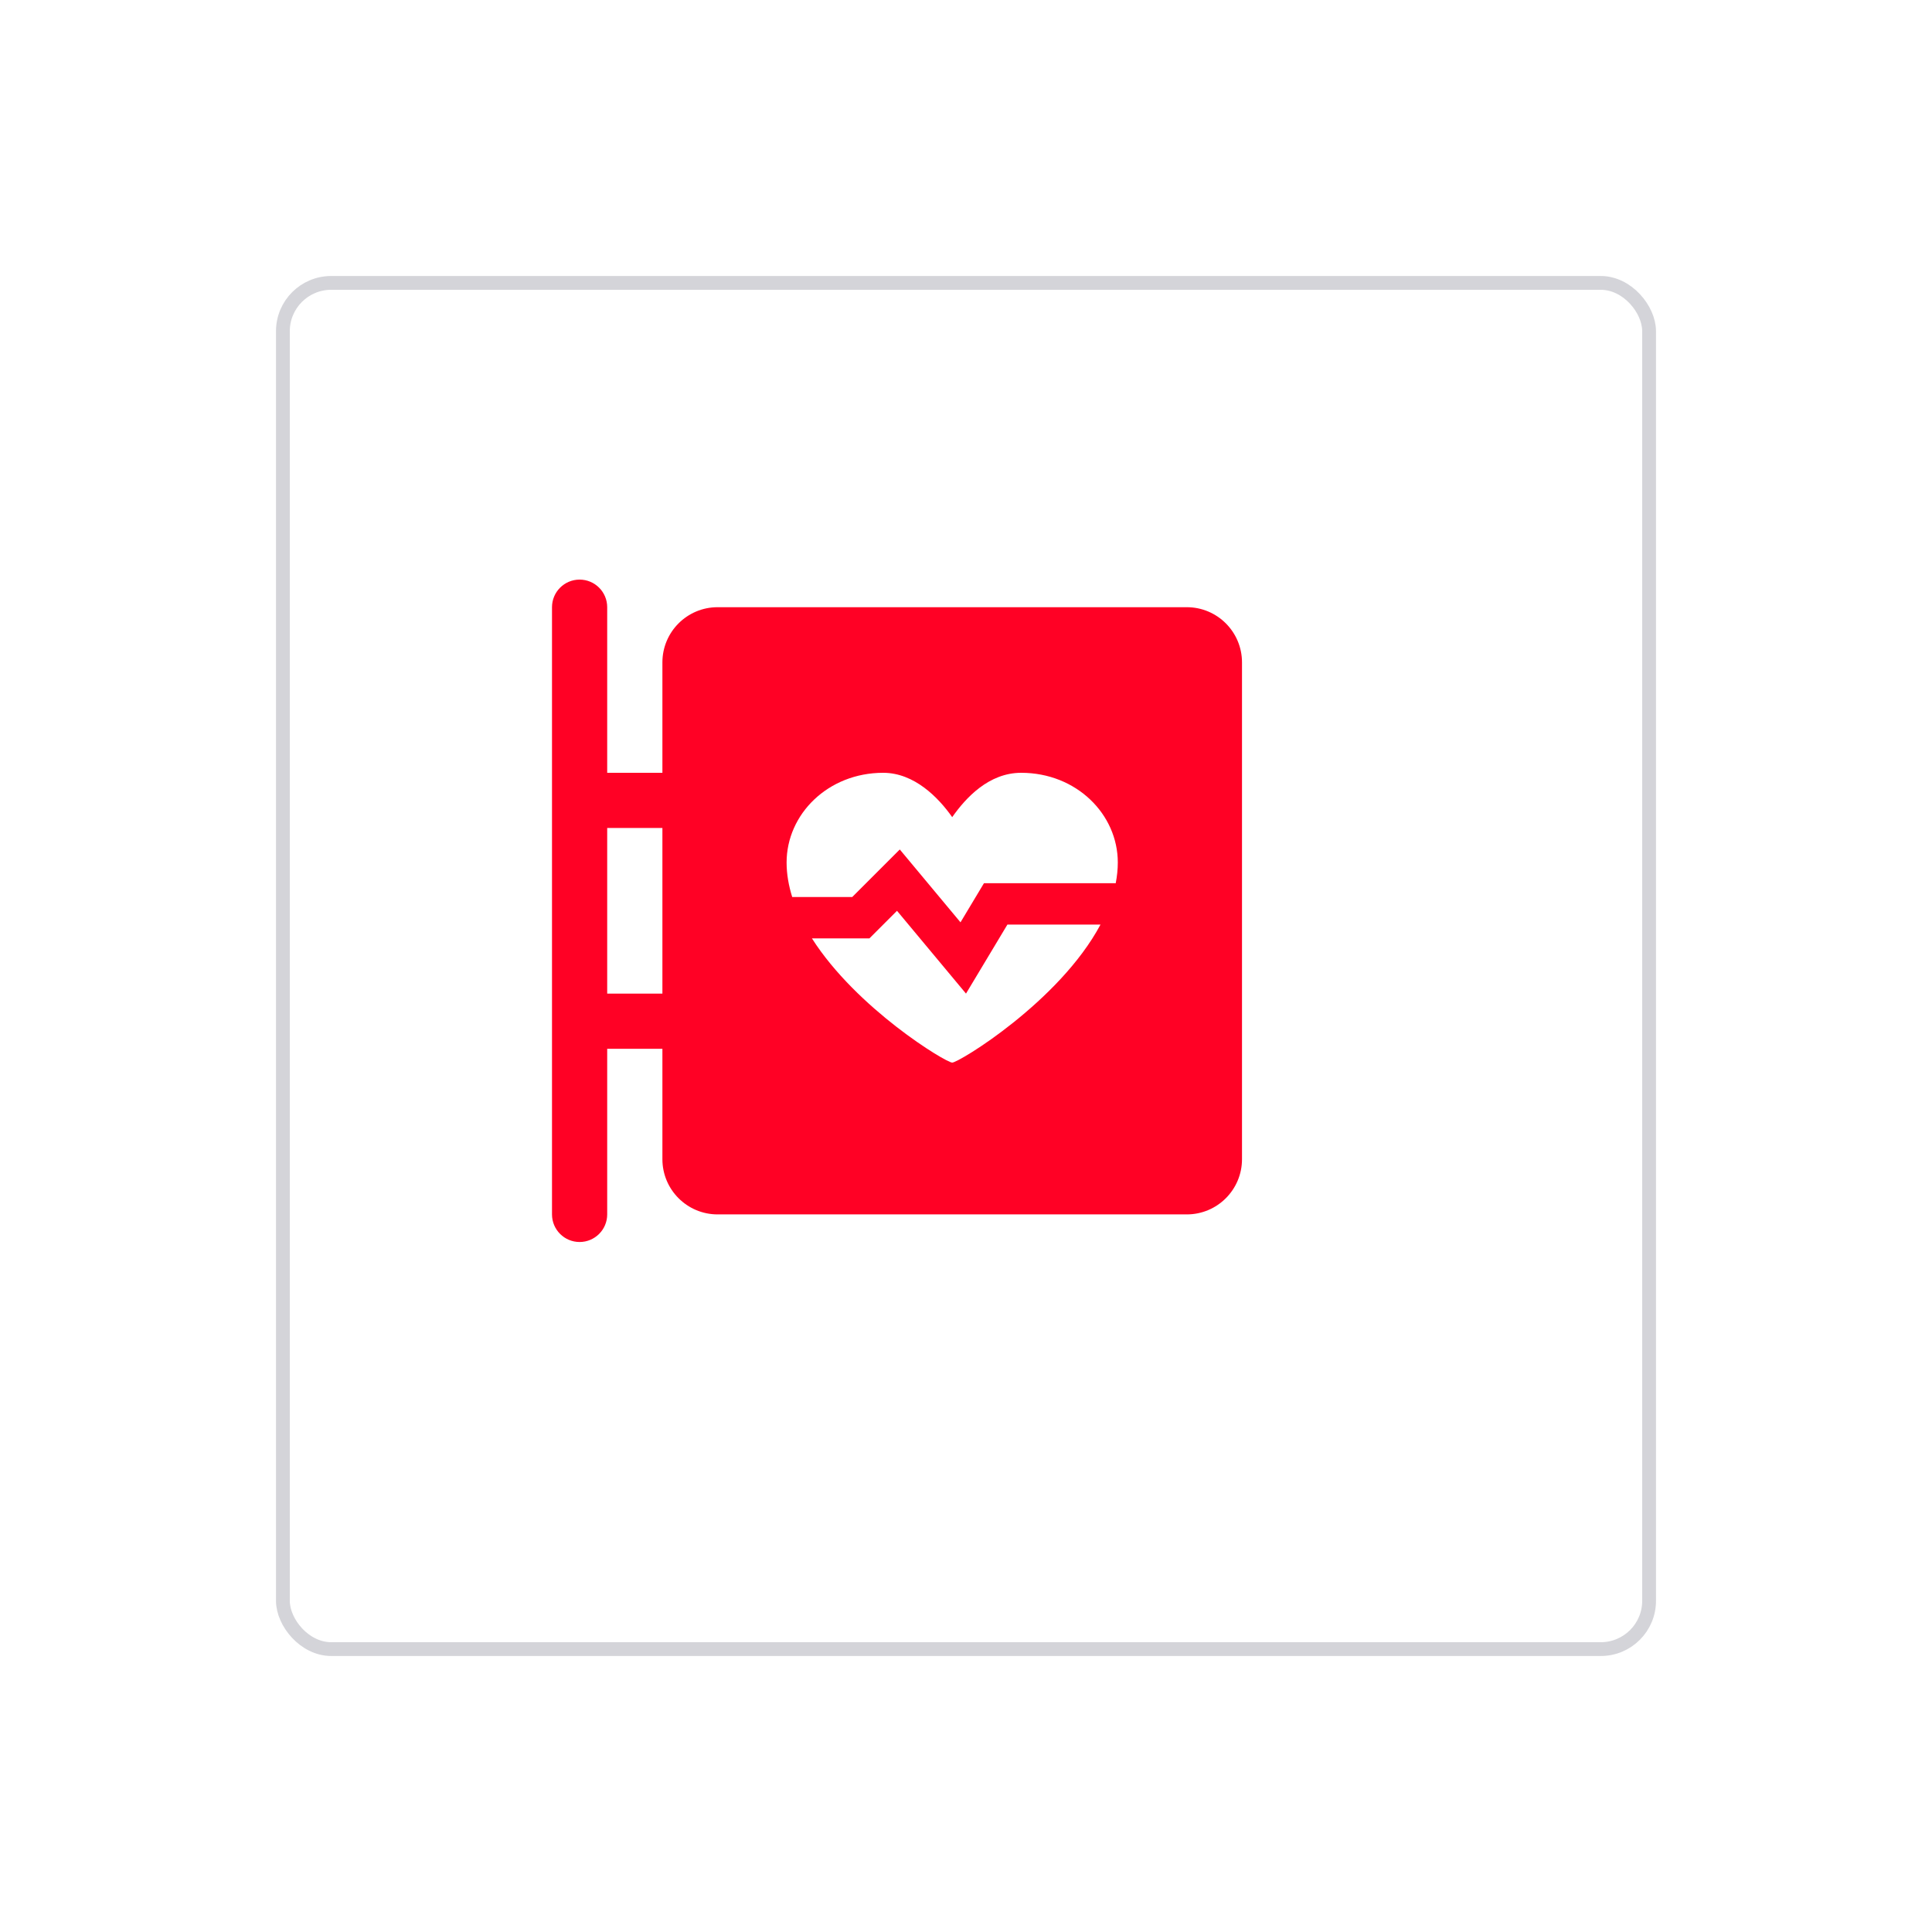
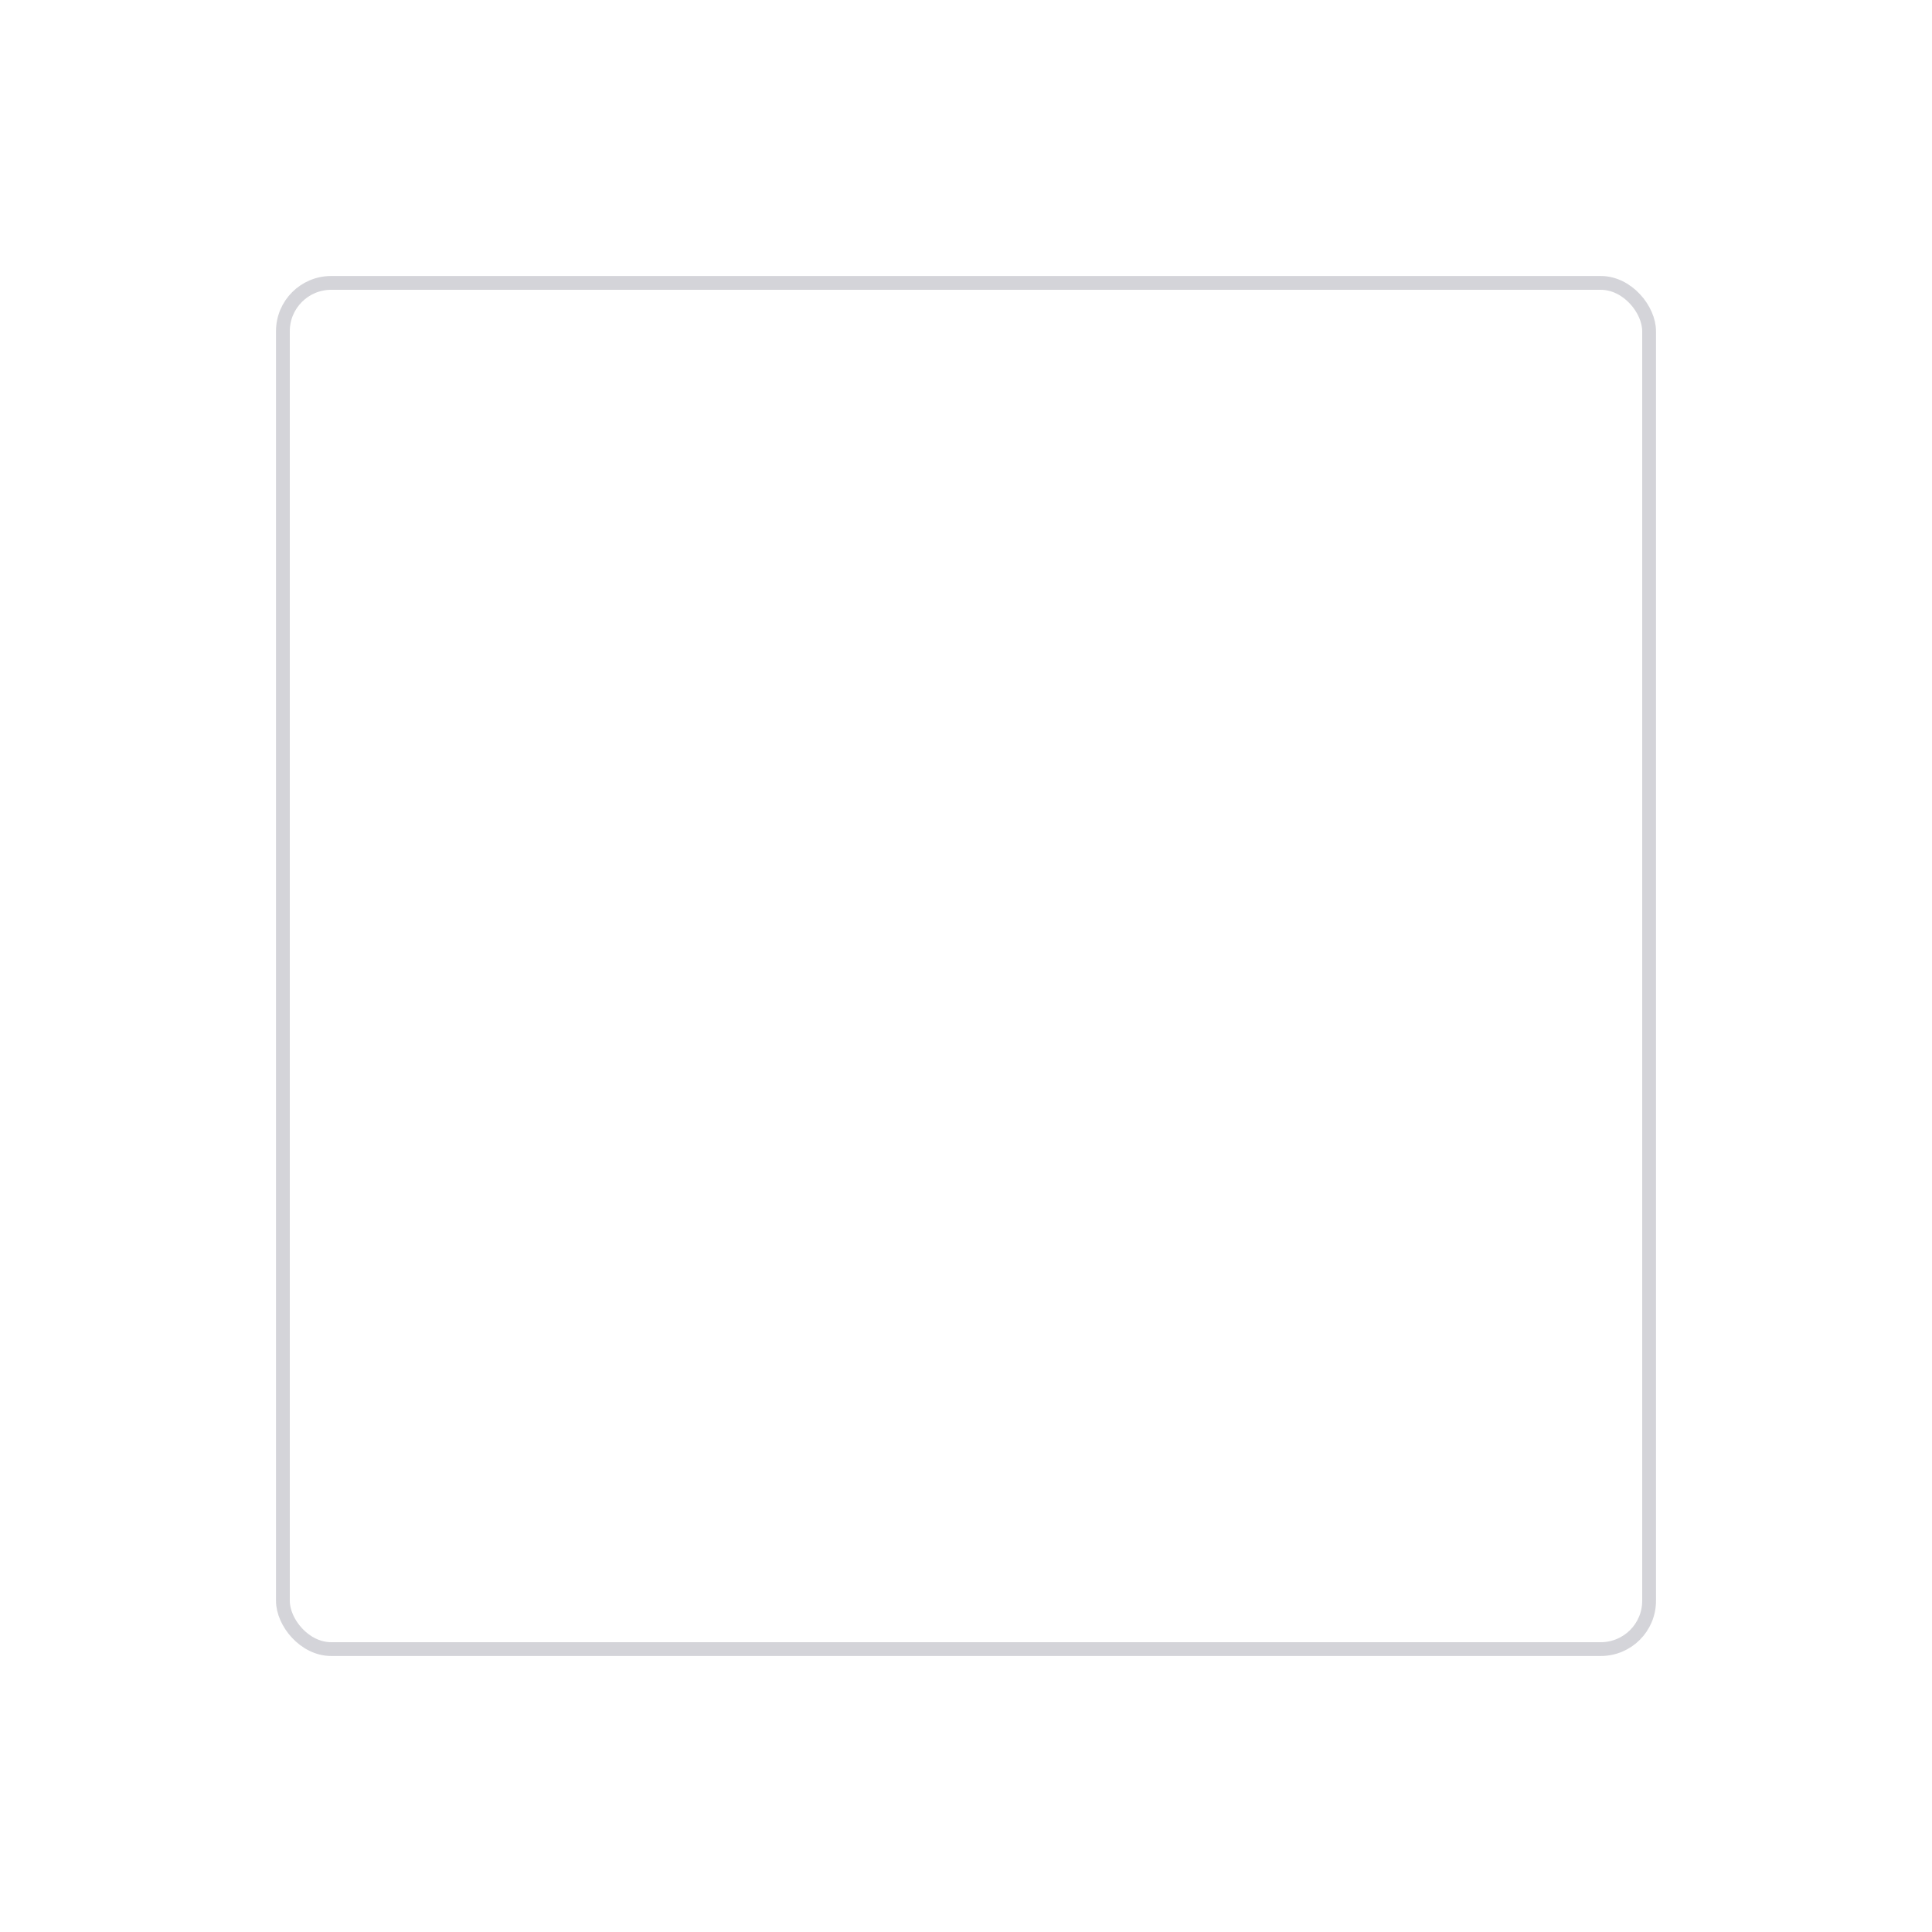
<svg xmlns="http://www.w3.org/2000/svg" width="140" height="140" viewBox="0 0 140 140" fill="none">
  <g filter="url(#filter0_d_168_457)">
-     <rect x="16" y="16" width="100" height="100" rx="4" fill="white" />
    <rect x="16.5" y="16.5" width="99" height="99" rx="3.5" stroke="#282842" stroke-opacity="0.2" />
  </g>
-   <path d="M86 44H52C49.791 44 48 45.791 48 48V56H44V44C44 42.896 43.104 42 42 42C40.896 42 40 42.896 40 44V88C40 89.104 40.896 90 42 90C43.104 90 44 89.104 44 88V76H48V84C48 86.209 49.791 88 52 88H86C88.209 88 90 86.209 90 84V48C90 45.791 88.209 44 86 44ZM44 72V60H48V72H44ZM69 77C68.549 77 62.086 73.098 58.836 68H63L65 66L70 72L73 67H79.745C76.77 72.578 69.48 77 69 77ZM80.85 64H71.302L69.601 66.835L65.202 61.556L61.758 65H57.406C57.15 64.179 57 63.343 57 62.5C57 59 60 56 64 56C66.256 56 68.005 57.797 69 59.213C69.995 57.797 71.66 56 74 56C78 56 81 59 81 62.5C81 63.003 80.945 63.504 80.85 64Z" fill="#FF0125" />
  <defs>
    <filter id="filter0_d_168_457" x="0" y="0" width="140" height="140" filterUnits="userSpaceOnUse" color-interpolation-filters="sRGB">
      <feFlood flood-opacity="0" result="BackgroundImageFix" />
      <feColorMatrix in="SourceAlpha" type="matrix" values="0 0 0 0 0 0 0 0 0 0 0 0 0 0 0 0 0 0 127 0" result="hardAlpha" />
      <feOffset dx="4" dy="4" />
      <feGaussianBlur stdDeviation="10" />
      <feComposite in2="hardAlpha" operator="out" />
      <feColorMatrix type="matrix" values="0 0 0 0 0.157 0 0 0 0 0.157 0 0 0 0 0.259 0 0 0 0.25 0" />
      <feBlend mode="normal" in2="BackgroundImageFix" result="effect1_dropShadow_168_457" />
      <feBlend mode="normal" in="SourceGraphic" in2="effect1_dropShadow_168_457" result="shape" />
    </filter>
  </defs>
</svg>